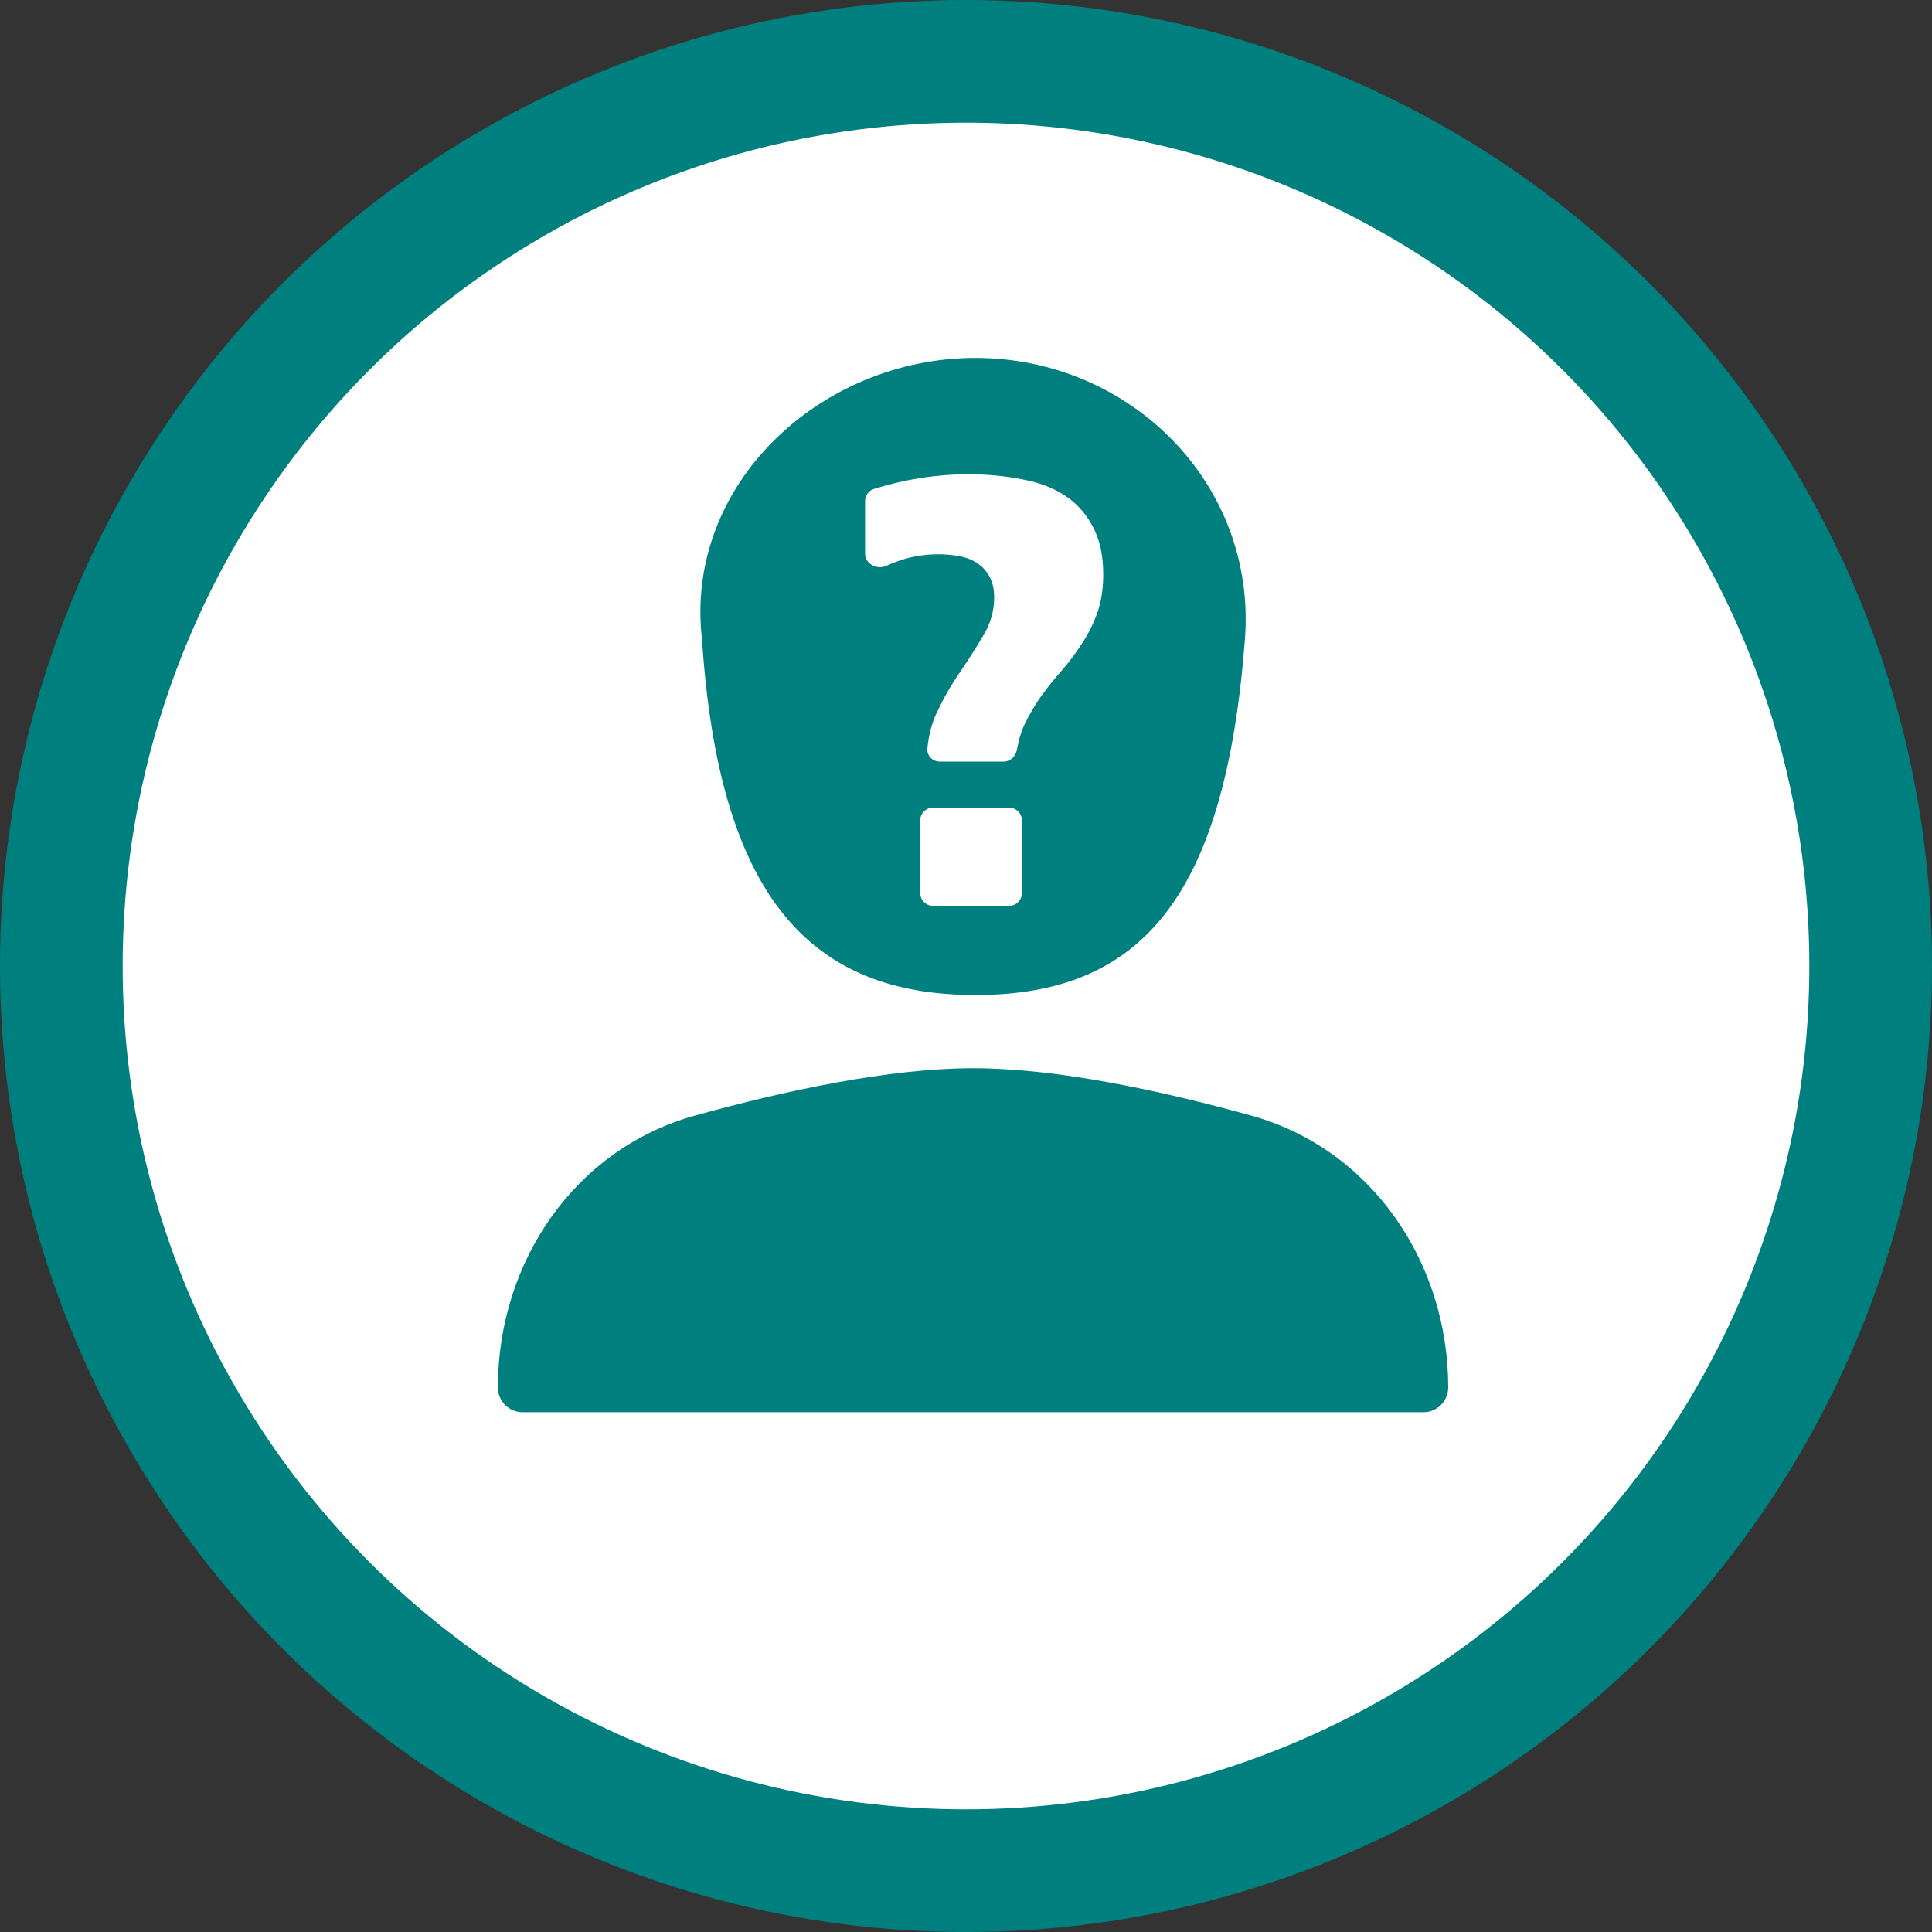
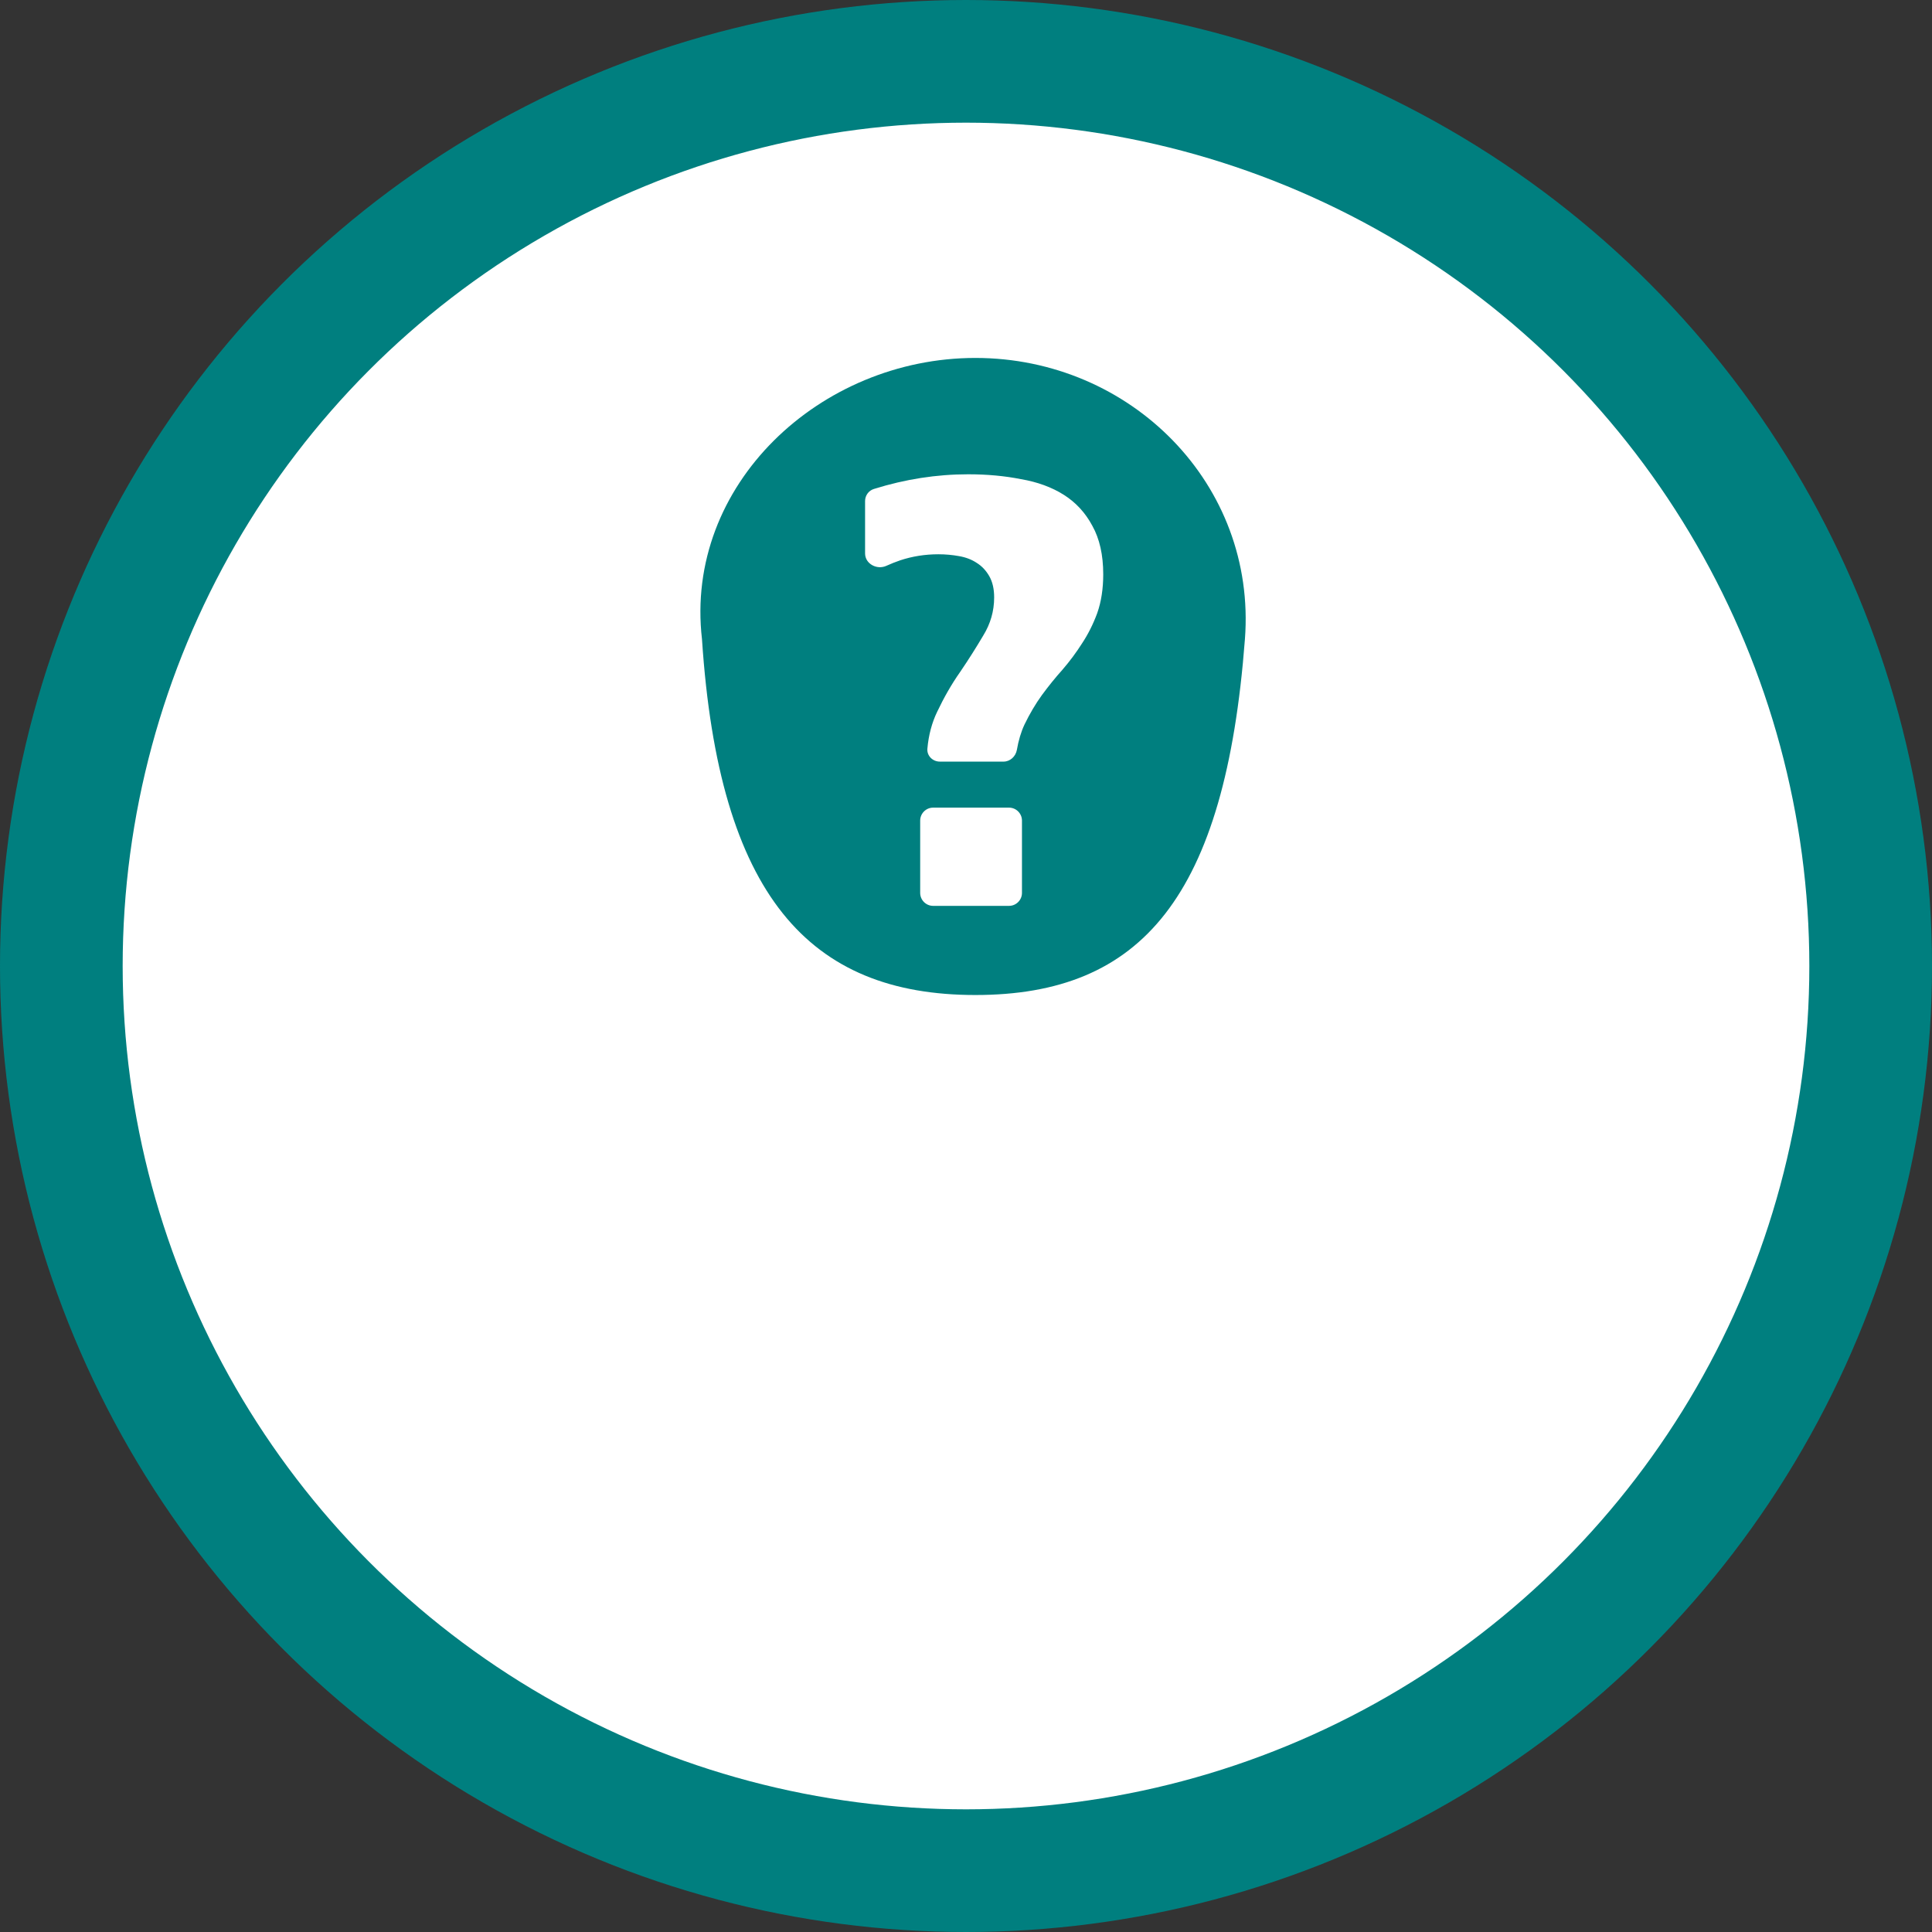
<svg xmlns="http://www.w3.org/2000/svg" width="63" height="63" viewBox="0 0 63 63" fill="none">
  <rect x="0" y="0" width="63" height="63" fill="#333333" stroke="none" />
  <circle cx="31.5" cy="31.5" r="29.5" fill="white" stroke="#007F7F" stroke-width="4" />
  <path fill-rule="evenodd" clip-rule="evenodd" d="M40.595 20.845C39.955 29.247 37.23 32.446 31.806 32.446C26.381 32.446 23.442 29.198 22.891 20.845C22.307 15.814 26.741 11.672 31.806 11.672C36.872 11.672 40.982 15.793 40.595 20.845ZM30.646 24.835C30.414 24.835 30.22 24.645 30.241 24.413C30.28 23.967 30.389 23.566 30.558 23.214C30.783 22.74 31.032 22.304 31.31 21.91C31.588 21.502 31.837 21.105 32.062 20.725C32.298 20.342 32.418 19.927 32.418 19.481C32.418 19.203 32.365 18.974 32.259 18.788C32.154 18.605 32.017 18.458 31.845 18.352C31.686 18.247 31.497 18.173 31.271 18.134C31.061 18.096 30.836 18.074 30.6 18.074C30.164 18.074 29.749 18.141 29.355 18.271C29.201 18.324 29.05 18.384 28.902 18.451C28.596 18.591 28.209 18.387 28.209 18.046V16.338C28.209 16.158 28.325 15.997 28.498 15.944C29.521 15.624 30.547 15.466 31.57 15.466C32.189 15.466 32.762 15.519 33.289 15.624C33.831 15.716 34.298 15.888 34.692 16.137C35.086 16.387 35.395 16.724 35.62 17.146C35.856 17.568 35.975 18.096 35.975 18.728C35.975 19.203 35.909 19.625 35.779 19.994C35.648 20.349 35.483 20.68 35.283 20.982C35.1 21.27 34.889 21.555 34.65 21.833C34.414 22.096 34.19 22.374 33.978 22.662C33.768 22.951 33.578 23.274 33.406 23.629C33.293 23.872 33.212 24.146 33.159 24.452C33.121 24.666 32.941 24.835 32.724 24.835L30.646 24.835ZM30.006 26.758C30.006 26.526 30.196 26.336 30.428 26.336H32.903C33.135 26.336 33.325 26.526 33.325 26.758V29.117C33.325 29.349 33.135 29.539 32.903 29.539H30.428C30.196 29.539 30.006 29.349 30.006 29.117V26.758Z" fill="#007F7F" />
-   <path d="M22.665 36.376C18.735 37.466 16.235 41.161 16.235 45.243C16.235 45.689 16.597 46.051 17.043 46.051H46.416C46.863 46.051 47.225 45.689 47.225 45.243C47.225 41.165 44.725 37.467 40.795 36.376C37.877 35.568 34.474 34.833 31.732 34.833C28.989 34.833 25.586 35.568 22.668 36.376H22.665Z" fill="#007F7F" />
</svg>